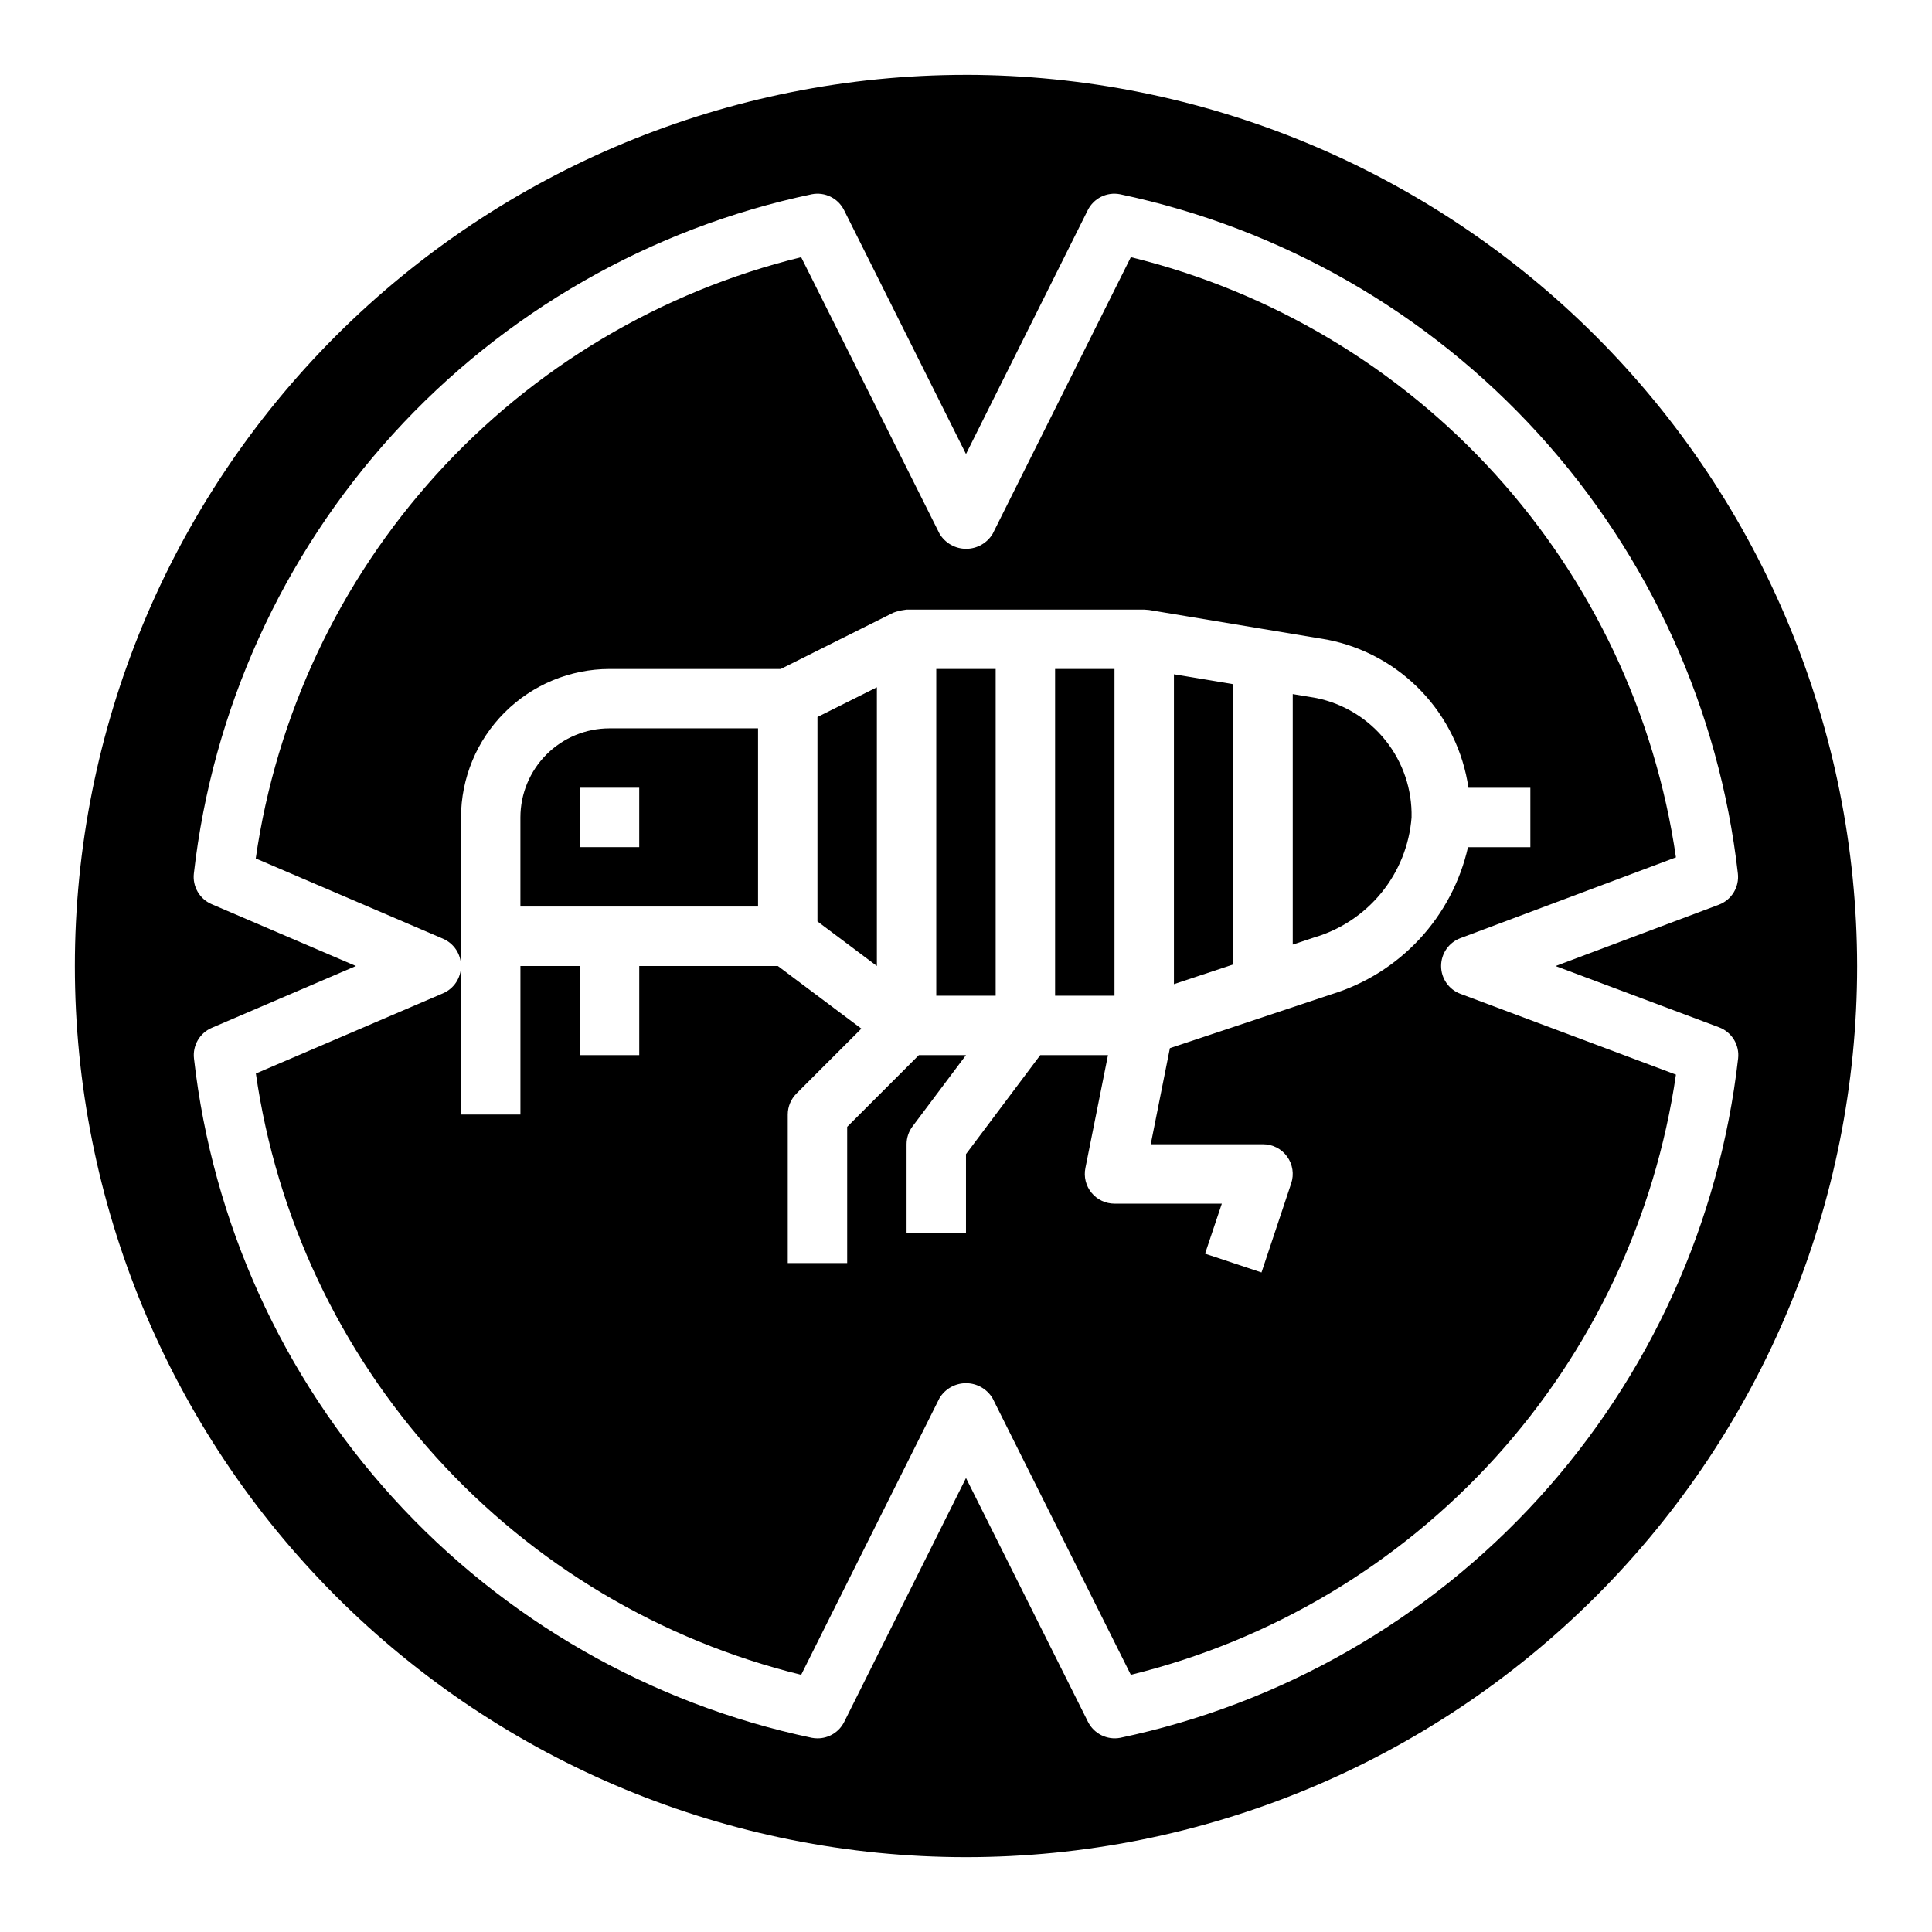
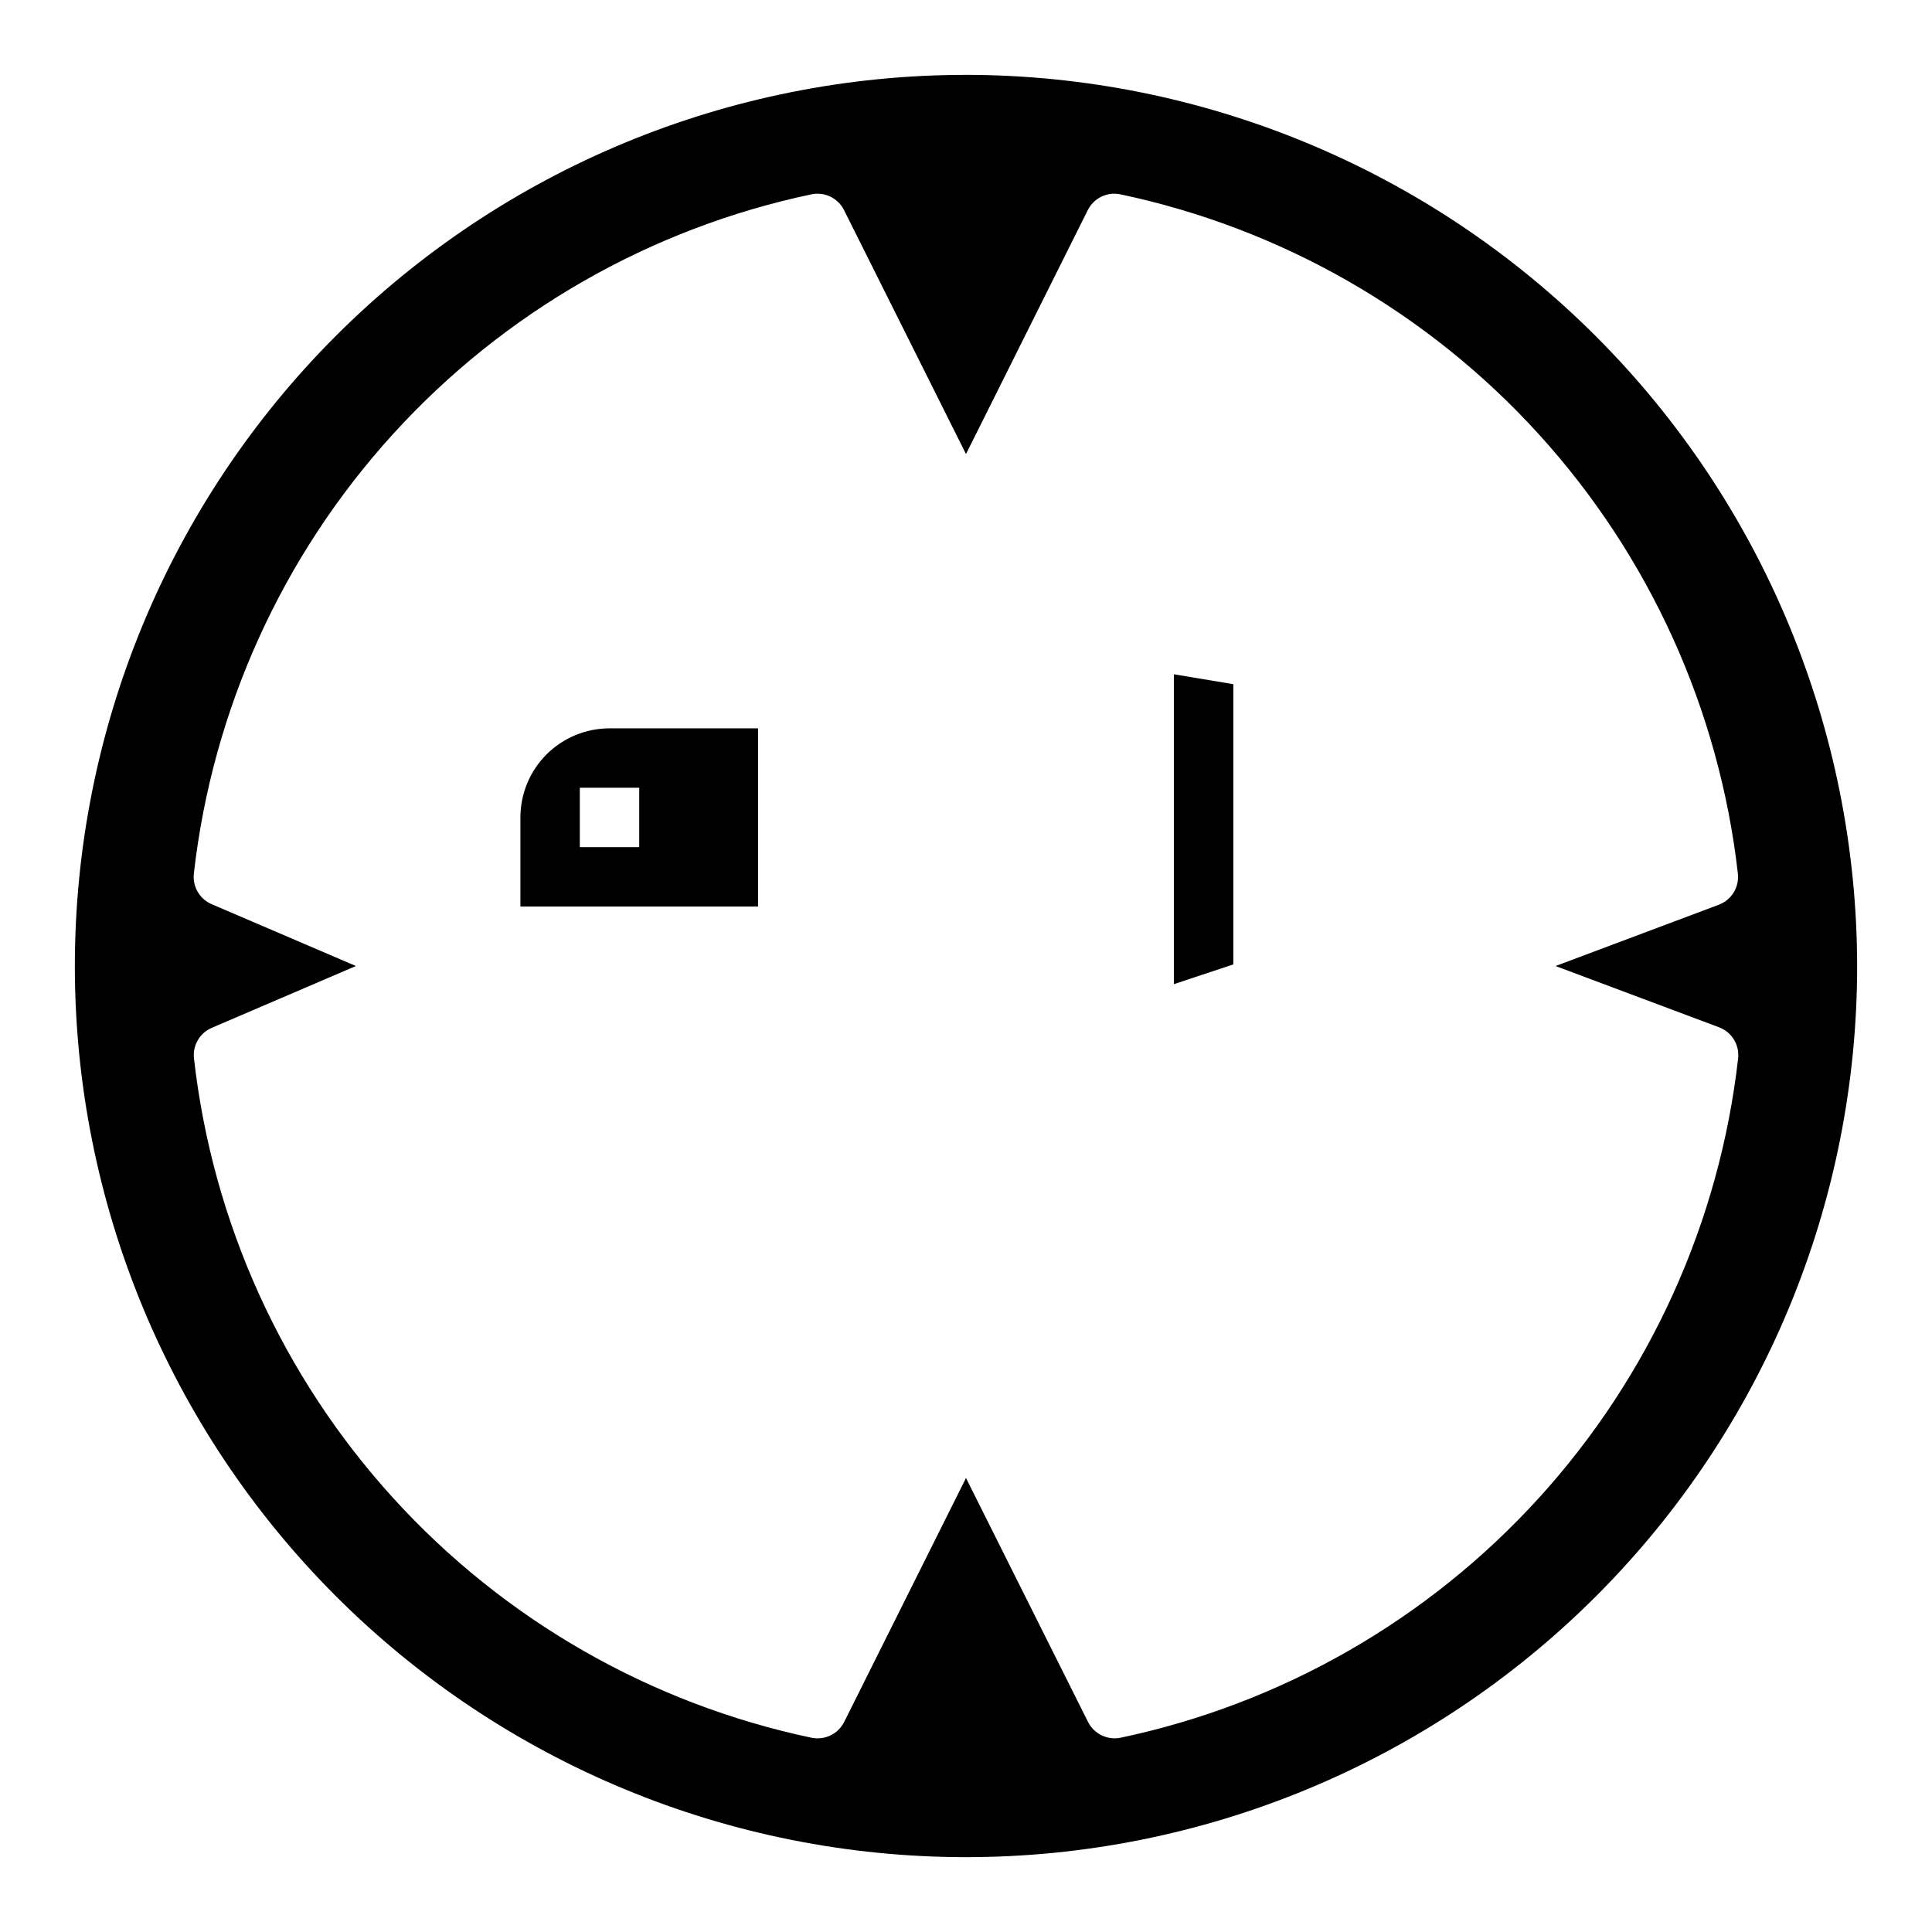
<svg xmlns="http://www.w3.org/2000/svg" fill="#000000" width="800px" height="800px" version="1.1" viewBox="144 144 512 512">
  <g>
-     <path d="m392.12 321.28h15.742v86.594h-15.742z" />
-     <path d="m423.61 321.28h15.742v86.594h-15.742z" />
-     <path d="m518.08 360.64c0.168-7.387-2.262-14.598-6.867-20.383-4.602-5.781-11.086-9.766-18.324-11.262l-6.297-1.055v66.387l5.613-1.867c7.031-2.051 13.273-6.195 17.895-11.879 4.625-5.68 7.406-12.637 7.981-19.941z" />
    <path d="m470.85 325.32-15.746-2.629v82.121l15.746-5.242z" />
-     <path d="m376.38 326.14-15.746 7.871v54.176l15.746 11.809z" />
    <path d="m400 163.84c-62.637 0-122.7 24.883-166.99 69.172-44.289 44.289-69.172 104.36-69.172 166.99 0 62.633 24.883 122.7 69.172 166.99 44.289 44.289 104.36 69.172 166.99 69.172 62.633 0 122.7-24.883 166.99-69.172 44.289-44.289 69.172-104.36 69.172-166.99-0.078-62.613-24.984-122.64-69.258-166.91-44.27-44.273-104.29-69.18-166.9-69.258zm199.56 252.4c3.391 1.273 5.477 4.691 5.055 8.289-4.938 43.398-23.41 84.137-52.797 116.45-29.391 32.309-68.207 54.547-110.94 63.559-3.469 0.652-6.953-1.062-8.543-4.215l-32.336-64.637-32.277 64.637c-1.34 2.684-4.086 4.371-7.086 4.356-0.5 0-1-0.051-1.492-0.141-42.742-9.004-81.562-31.234-110.95-63.547-29.395-32.309-47.863-73.059-52.785-116.46-0.406-3.461 1.516-6.777 4.723-8.148l38.188-16.379-38.219-16.383c-3.207-1.371-5.129-4.688-4.723-8.148 4.926-43.402 23.398-84.152 52.797-116.46 29.395-32.309 68.223-54.543 110.97-63.535 3.469-0.672 6.961 1.047 8.539 4.211l32.316 64.637 32.273-64.637c1.578-3.164 5.07-4.883 8.543-4.211 42.734 9.008 81.551 31.242 110.94 63.551 29.391 32.309 47.863 73.055 52.797 116.45 0.422 3.598-1.664 7.019-5.055 8.289l-43.258 16.242z" />
    <path d="m344.89 337.02h-39.359c-6.266 0-12.27 2.488-16.699 6.914-4.43 4.43-6.918 10.438-6.918 16.699v23.617h62.977zm-31.488 31.488h-15.742v-15.746h15.742z" />
-     <path d="m443.68 212.16-36.598 73.281c-1.477 2.481-4.156 4-7.043 4-2.891 0-5.566-1.52-7.047-4l-36.676-73.281c-37.23 9.121-70.887 29.164-96.645 57.559-25.754 28.391-42.434 63.836-47.895 101.78l49.594 21.254v0.004c2.914 1.23 4.805 4.086 4.805 7.25v-39.363c0.012-10.434 4.16-20.438 11.539-27.816 7.379-7.379 17.383-11.531 27.82-11.543h45.375l29.828-14.918c0.094-0.047 0.645-0.211 0.828-0.285l-0.004 0.004c0.883-0.254 1.781-0.434 2.691-0.543h62.977c0.242 0 1.086 0.07 1.301 0.109l47.23 7.871c9.531 1.867 18.246 6.644 24.945 13.676 6.699 7.027 11.051 15.965 12.453 25.574h16.406v15.742l-16.531 0.004c-2.066 9.109-6.504 17.516-12.863 24.363-6.359 6.844-14.414 11.891-23.348 14.625l-42.785 14.266-5.078 25.465h29.758c2.531 0 4.906 1.215 6.387 3.269 1.48 2.051 1.883 4.691 1.082 7.09l-7.871 23.617-14.957-4.977 4.441-13.254h-28.441c-2.363 0-4.606-1.062-6.098-2.894-1.496-1.832-2.09-4.238-1.617-6.555l5.984-29.914h-17.949l-19.68 26.238v20.996h-15.746v-23.617c0-1.703 0.555-3.359 1.574-4.723l14.172-18.895h-12.488l-19 19.004v36.102h-15.746v-39.359c0-2.09 0.832-4.09 2.309-5.566l17.199-17.199-22.129-16.594h-36.738v23.617l-15.742-0.004v-23.613h-15.746v39.359h-15.742v-39.359c-0.004 3.148-1.879 5.992-4.773 7.234l-49.594 21.254c5.457 37.941 22.129 73.387 47.879 101.78s59.398 48.441 96.629 57.57l36.637-73.281c1.48-2.481 4.156-4 7.047-4 2.887 0 5.562 1.52 7.043 4l36.637 73.281c37.176-9.125 70.781-29.133 96.516-57.469 25.734-28.336 42.43-63.707 47.945-101.59l-57.113-21.41c-3.078-1.148-5.121-4.09-5.121-7.375 0-3.289 2.043-6.231 5.121-7.379l57.113-21.41c-5.516-37.879-22.207-73.25-47.945-101.59-25.734-28.336-59.34-48.344-96.516-57.469z" />
  </g>
</svg>